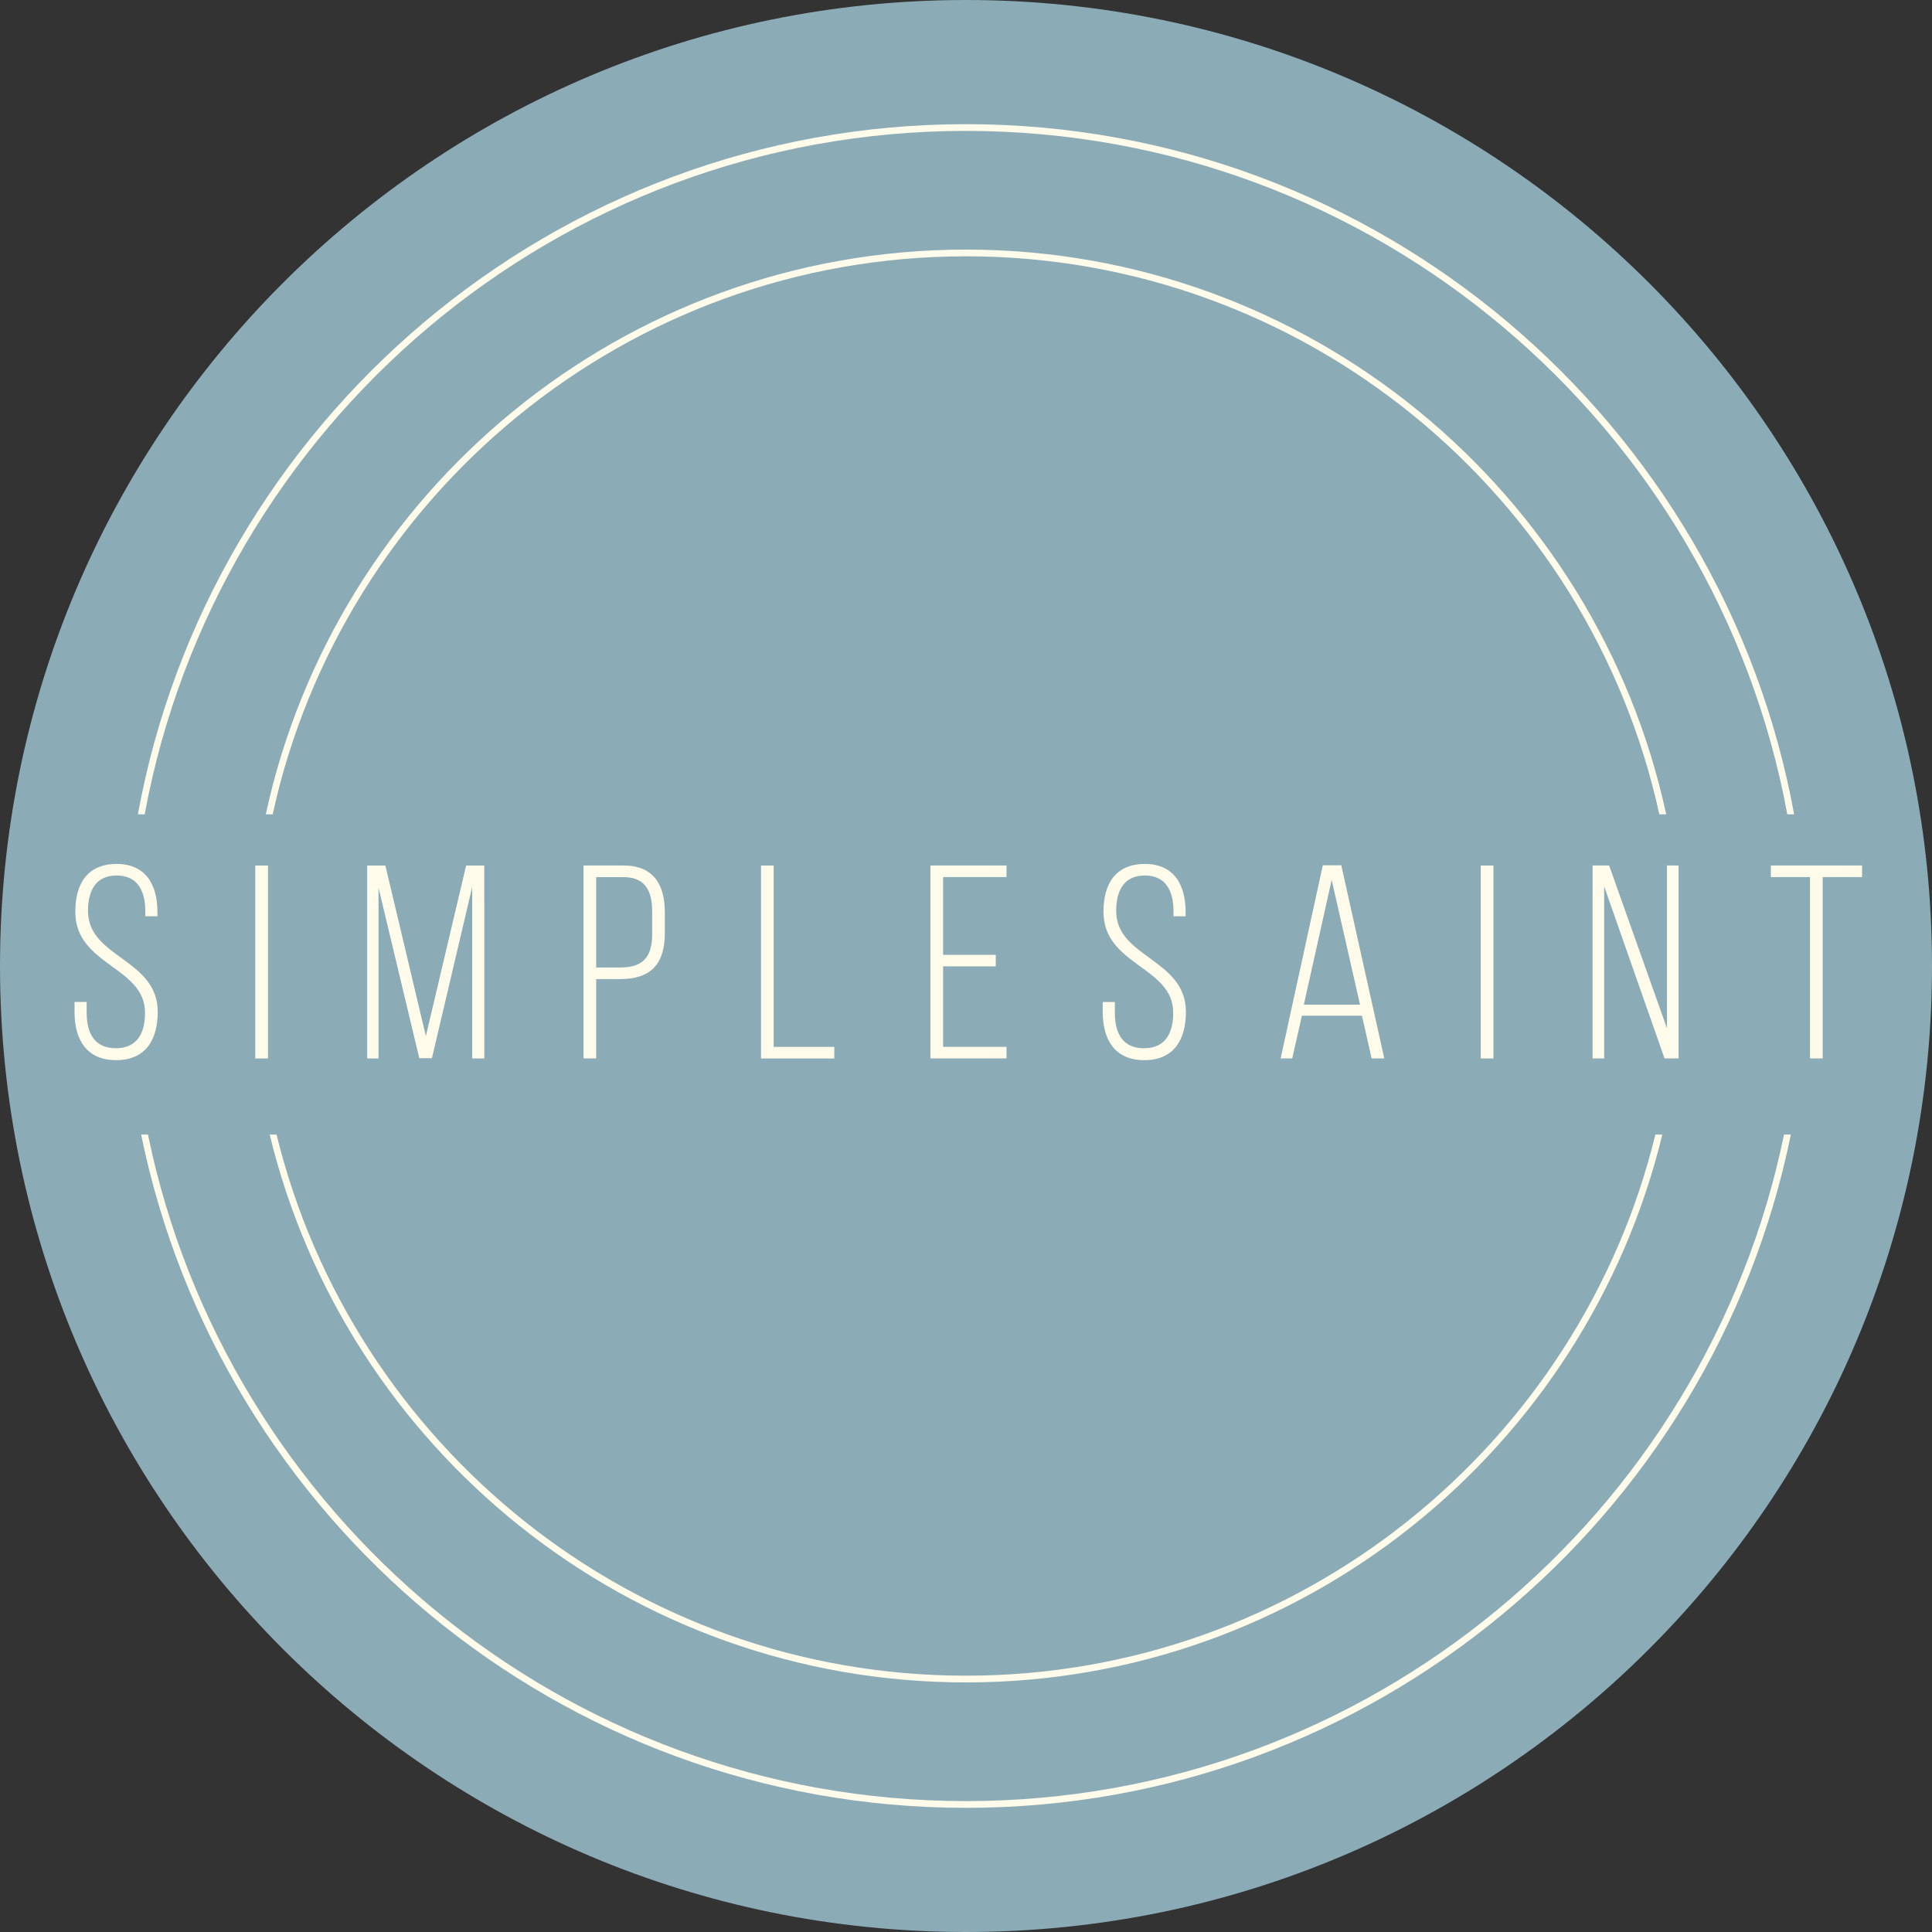
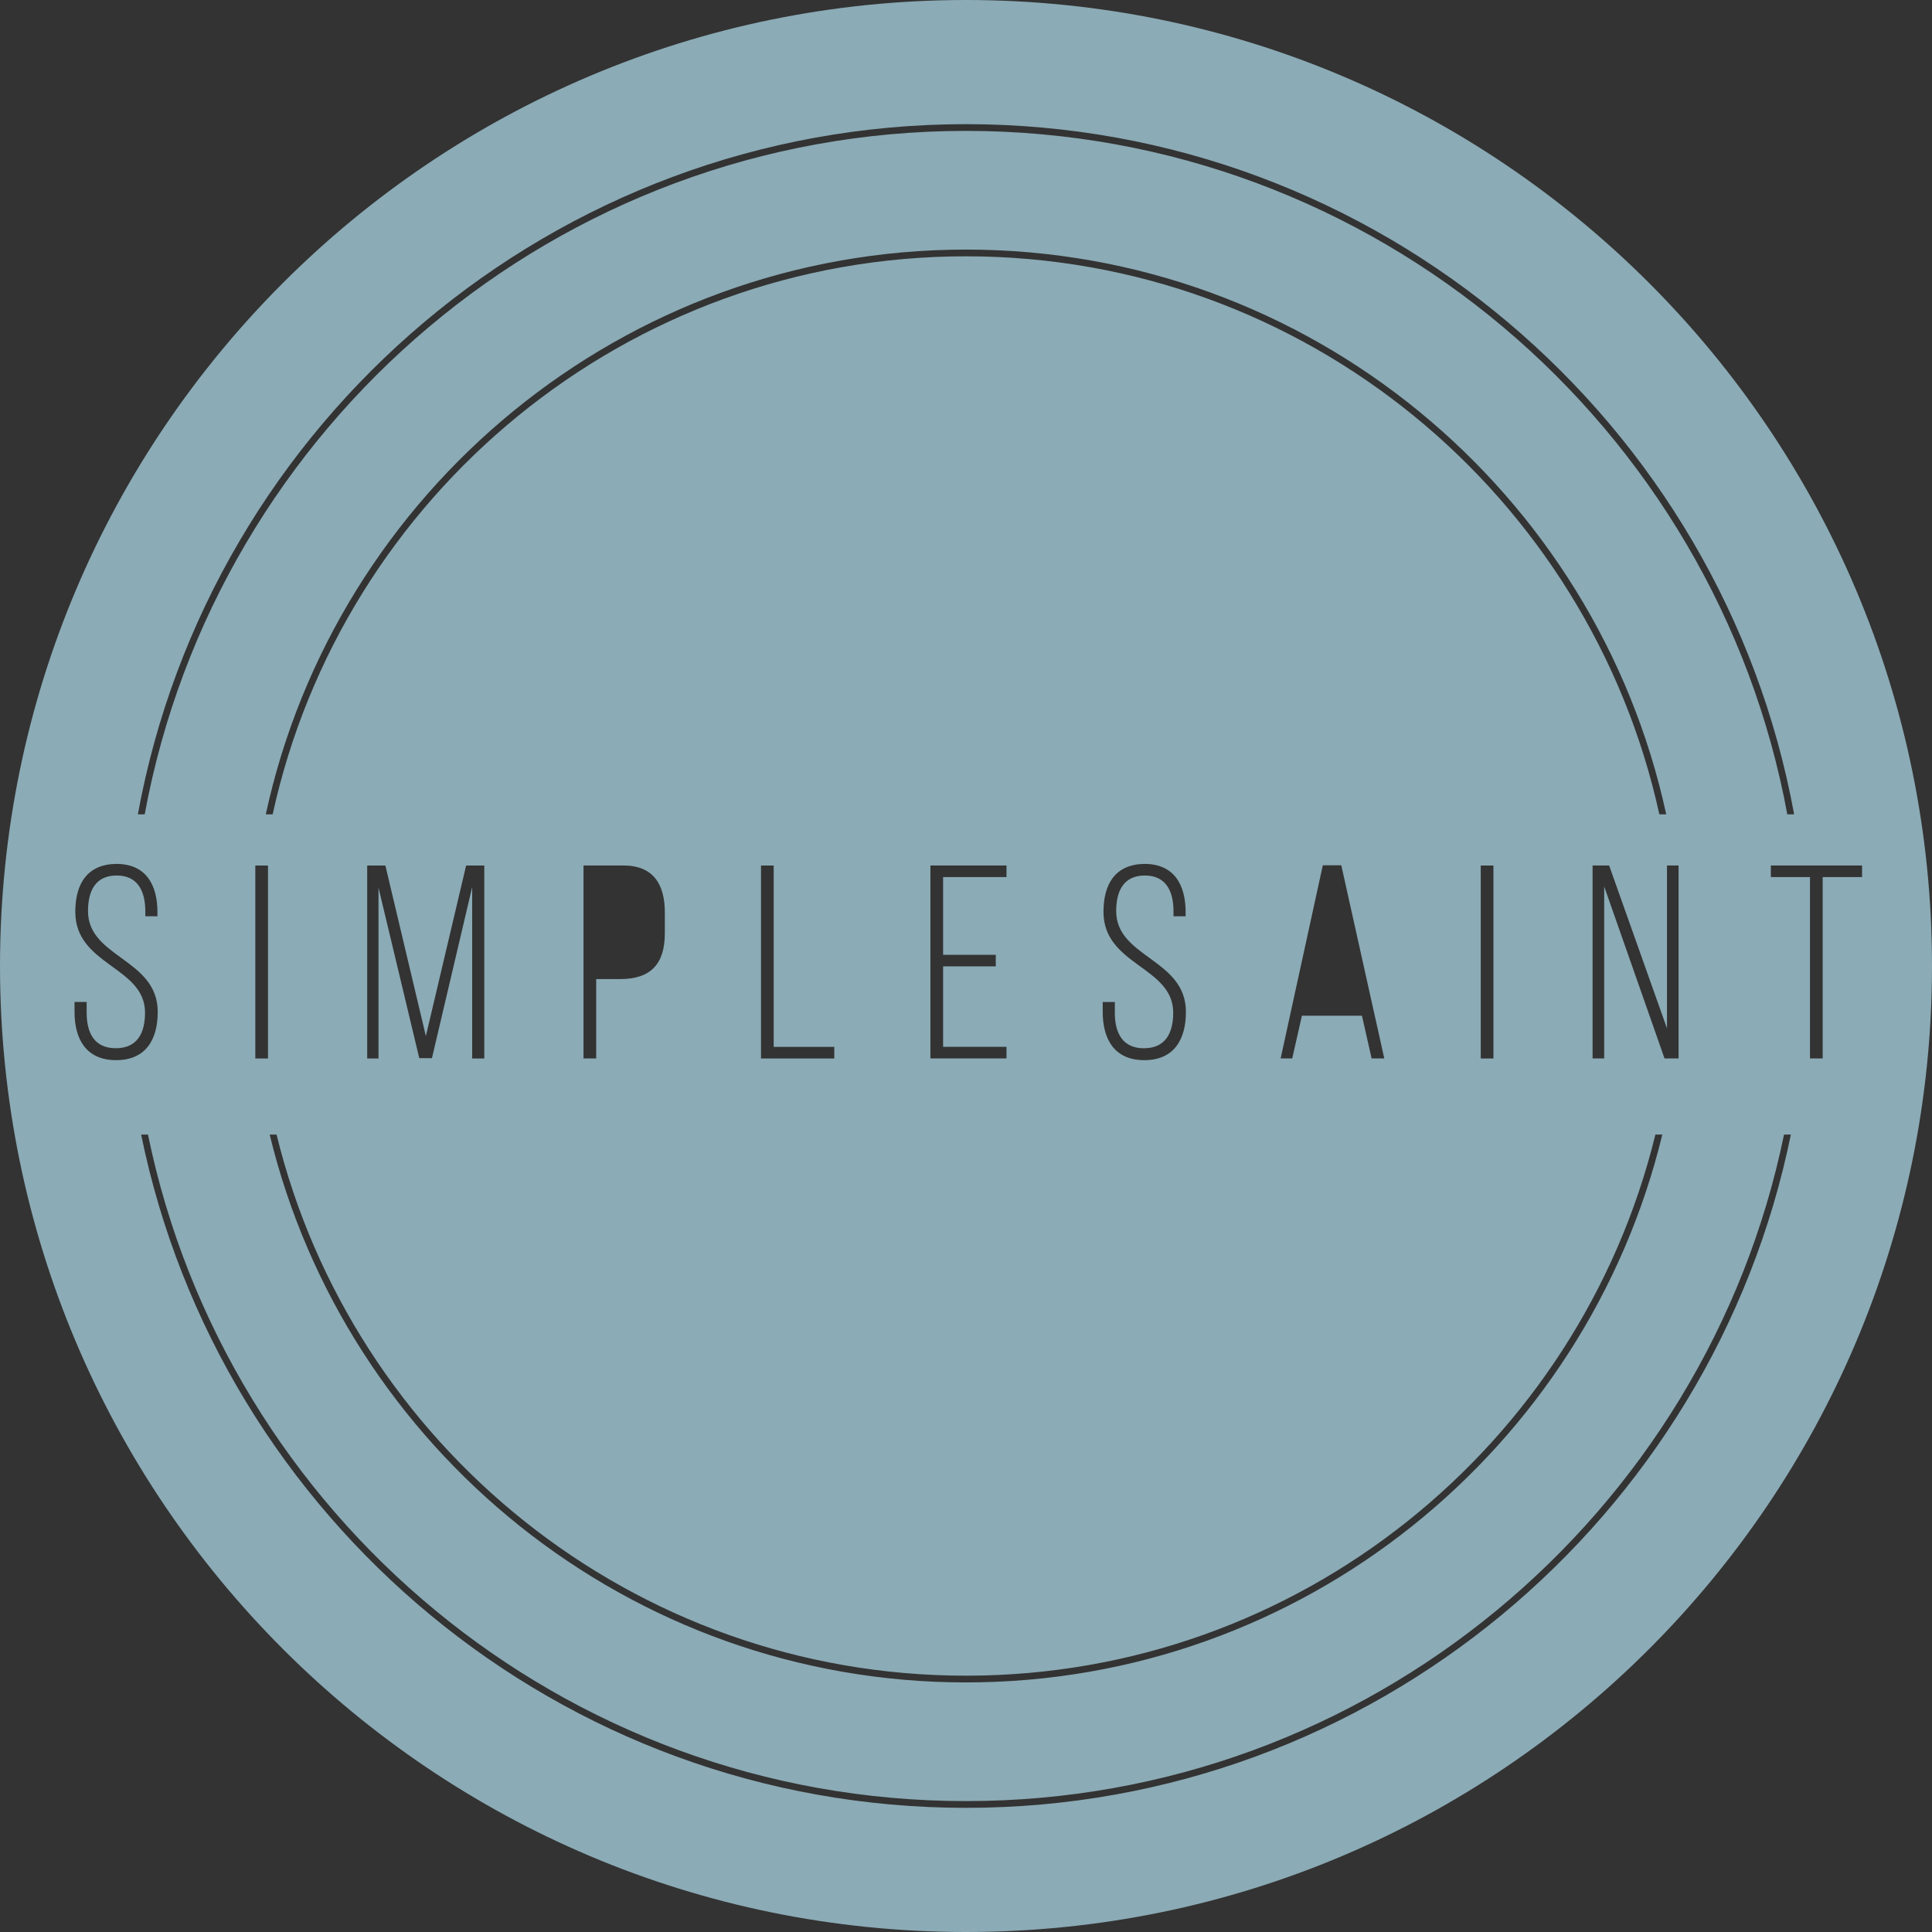
<svg xmlns="http://www.w3.org/2000/svg" id="Layer_2" viewBox="0 0 401.76 401.76">
  <rect x="0" y="0" width="401.76" height="401.76" fill="#333333" stroke="none" />
  <defs>
    <style>.cls-1{fill:#8babb6;}.cls-1,.cls-2{stroke-width:0px;}.cls-2{fill:#fffbea;}</style>
  </defs>
  <g id="Layer_1-2">
-     <circle class="cls-2" cx="202.39" cy="200.92" r="194.94" />
-     <path class="cls-1" d="M123.98,182.39v18.8h4.99c4.64,0,6.65-2.06,6.65-6.93v-4.7c0-4.36-1.49-7.16-5.96-7.16h-5.67Z" />
-     <polygon class="cls-1" points="282.82 208.93 276.92 182.97 271.13 208.93 282.82 208.93" />
    <path class="cls-1" d="M200.88,0C89.94,0,0,89.94,0,200.88s89.94,200.88,200.88,200.88,200.88-89.94,200.88-200.88S311.82,0,200.88,0ZM200.88,25.82c85.76,0,157.31,61.99,172.21,143.52h-1.42c-14.88-80.75-85.8-142.12-170.79-142.12S44.97,88.58,30.09,169.34h-1.42C43.56,87.81,115.11,25.82,200.88,25.82ZM55.27,169.34c14.51-67.05,74.28-117.44,145.61-117.44s131.1,50.39,145.61,117.44h-1.43c-14.49-66.27-73.62-116.04-144.18-116.04S71.18,103.06,56.7,169.34h-1.43ZM55.73,179.99v40.12h-2.64v-40.12h2.64ZM310.56,179.99v40.12h-2.64v-40.12h2.64ZM287.87,220.1h-2.64l-2.01-8.88h-12.49l-2.01,8.88h-2.41l8.77-40.17h3.84l8.94,40.17ZM237.9,217.98c4.41,0,6.07-3.1,6.07-7.39,0-9.63-14.5-9.8-14.5-20.97,0-6.02,2.64-9.91,8.54-9.97,6.07,0,8.54,4.24,8.54,10.03v.86h-2.52v-1.03c0-4.24-1.6-7.45-5.96-7.45s-5.96,3.15-5.96,7.39c0,9.74,14.5,9.91,14.5,20.98,0,5.79-2.52,10.03-8.65,10.03s-8.65-4.24-8.65-10.03v-2.06h2.52v2.23c0,4.3,1.66,7.39,6.07,7.39ZM207.07,198.55v2.41h-10.95v16.73h13.18v2.41h-15.82v-40.12h15.82v2.41h-13.18v16.16h10.95ZM173.49,217.7v2.41h-15.24v-40.12h2.64v37.71h12.61ZM138.25,189.73v4.36c0,6.36-2.92,9.51-9.28,9.51h-4.99v16.5h-2.64v-40.12h8.31c6.19,0,8.6,3.9,8.6,9.74ZM89.83,220.05h-2.64l-8.48-35.47v35.53h-2.35v-40.12h3.78l8.42,35.47,8.37-35.47h3.78v40.12h-2.52v-35.65l-8.37,35.59ZM57.51,235.93c15.78,64.51,74.06,112.53,143.37,112.53s127.59-48.02,143.36-112.53h1.44c-15.81,65.29-74.73,113.93-144.8,113.93s-129-48.64-144.8-113.93h1.44ZM333.59,184.34v35.76h-2.41v-40.12h3.44l12.03,33.87v-33.87h2.41v40.12h-2.92l-12.55-35.76ZM15.5,210.42v-2.06h2.52v2.23c0,4.3,1.66,7.39,6.07,7.39s6.07-3.1,6.07-7.39c0-9.63-14.5-9.8-14.5-20.97,0-6.02,2.64-9.91,8.54-9.97,6.07,0,8.54,4.24,8.54,10.03v.86h-2.52v-1.03c0-4.24-1.6-7.45-5.96-7.45s-5.96,3.15-5.96,7.39c0,9.74,14.5,9.91,14.5,20.98,0,5.79-2.52,10.03-8.65,10.03s-8.65-4.24-8.65-10.03ZM200.88,375.94c-84.53,0-155.25-60.22-171.53-140.01h1.42c16.26,79.01,86.35,138.61,170.11,138.61s153.85-59.6,170.11-138.61h1.42c-16.28,79.79-87,140.01-171.53,140.01ZM379.03,182.39v37.71h-2.64v-37.71h-8.14v-2.41h18.97v2.41h-8.19Z" />
  </g>
</svg>